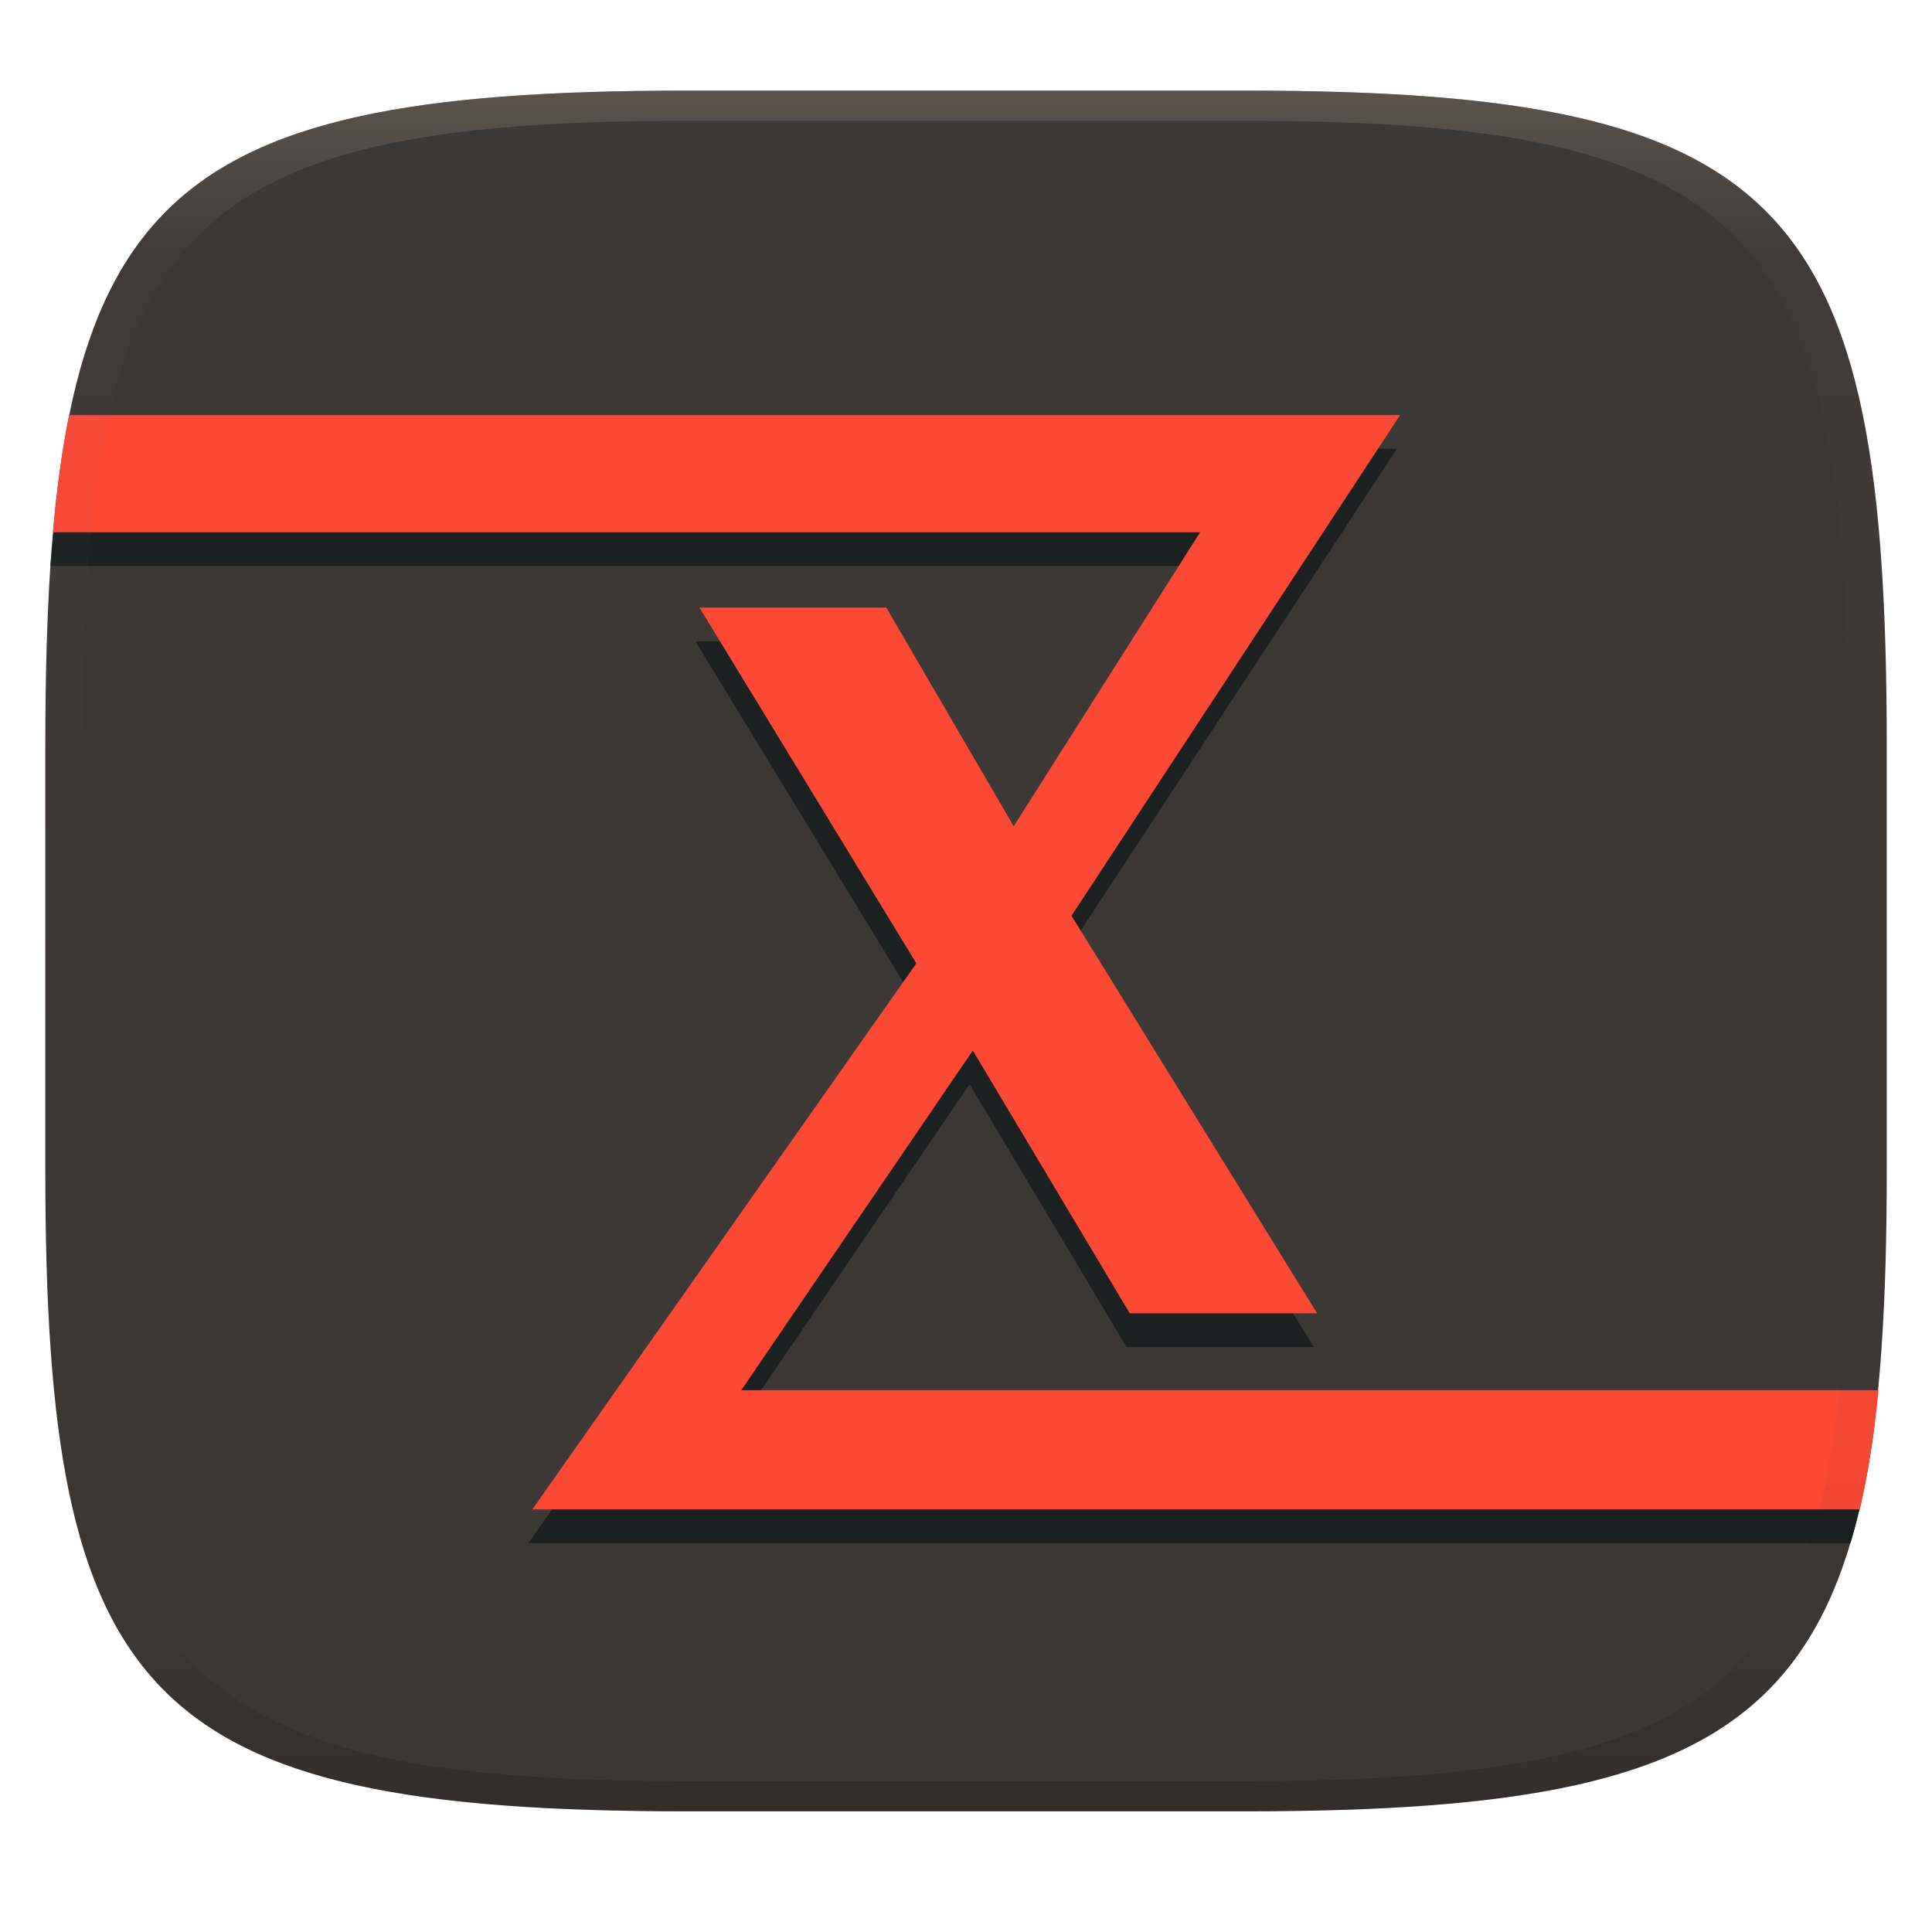
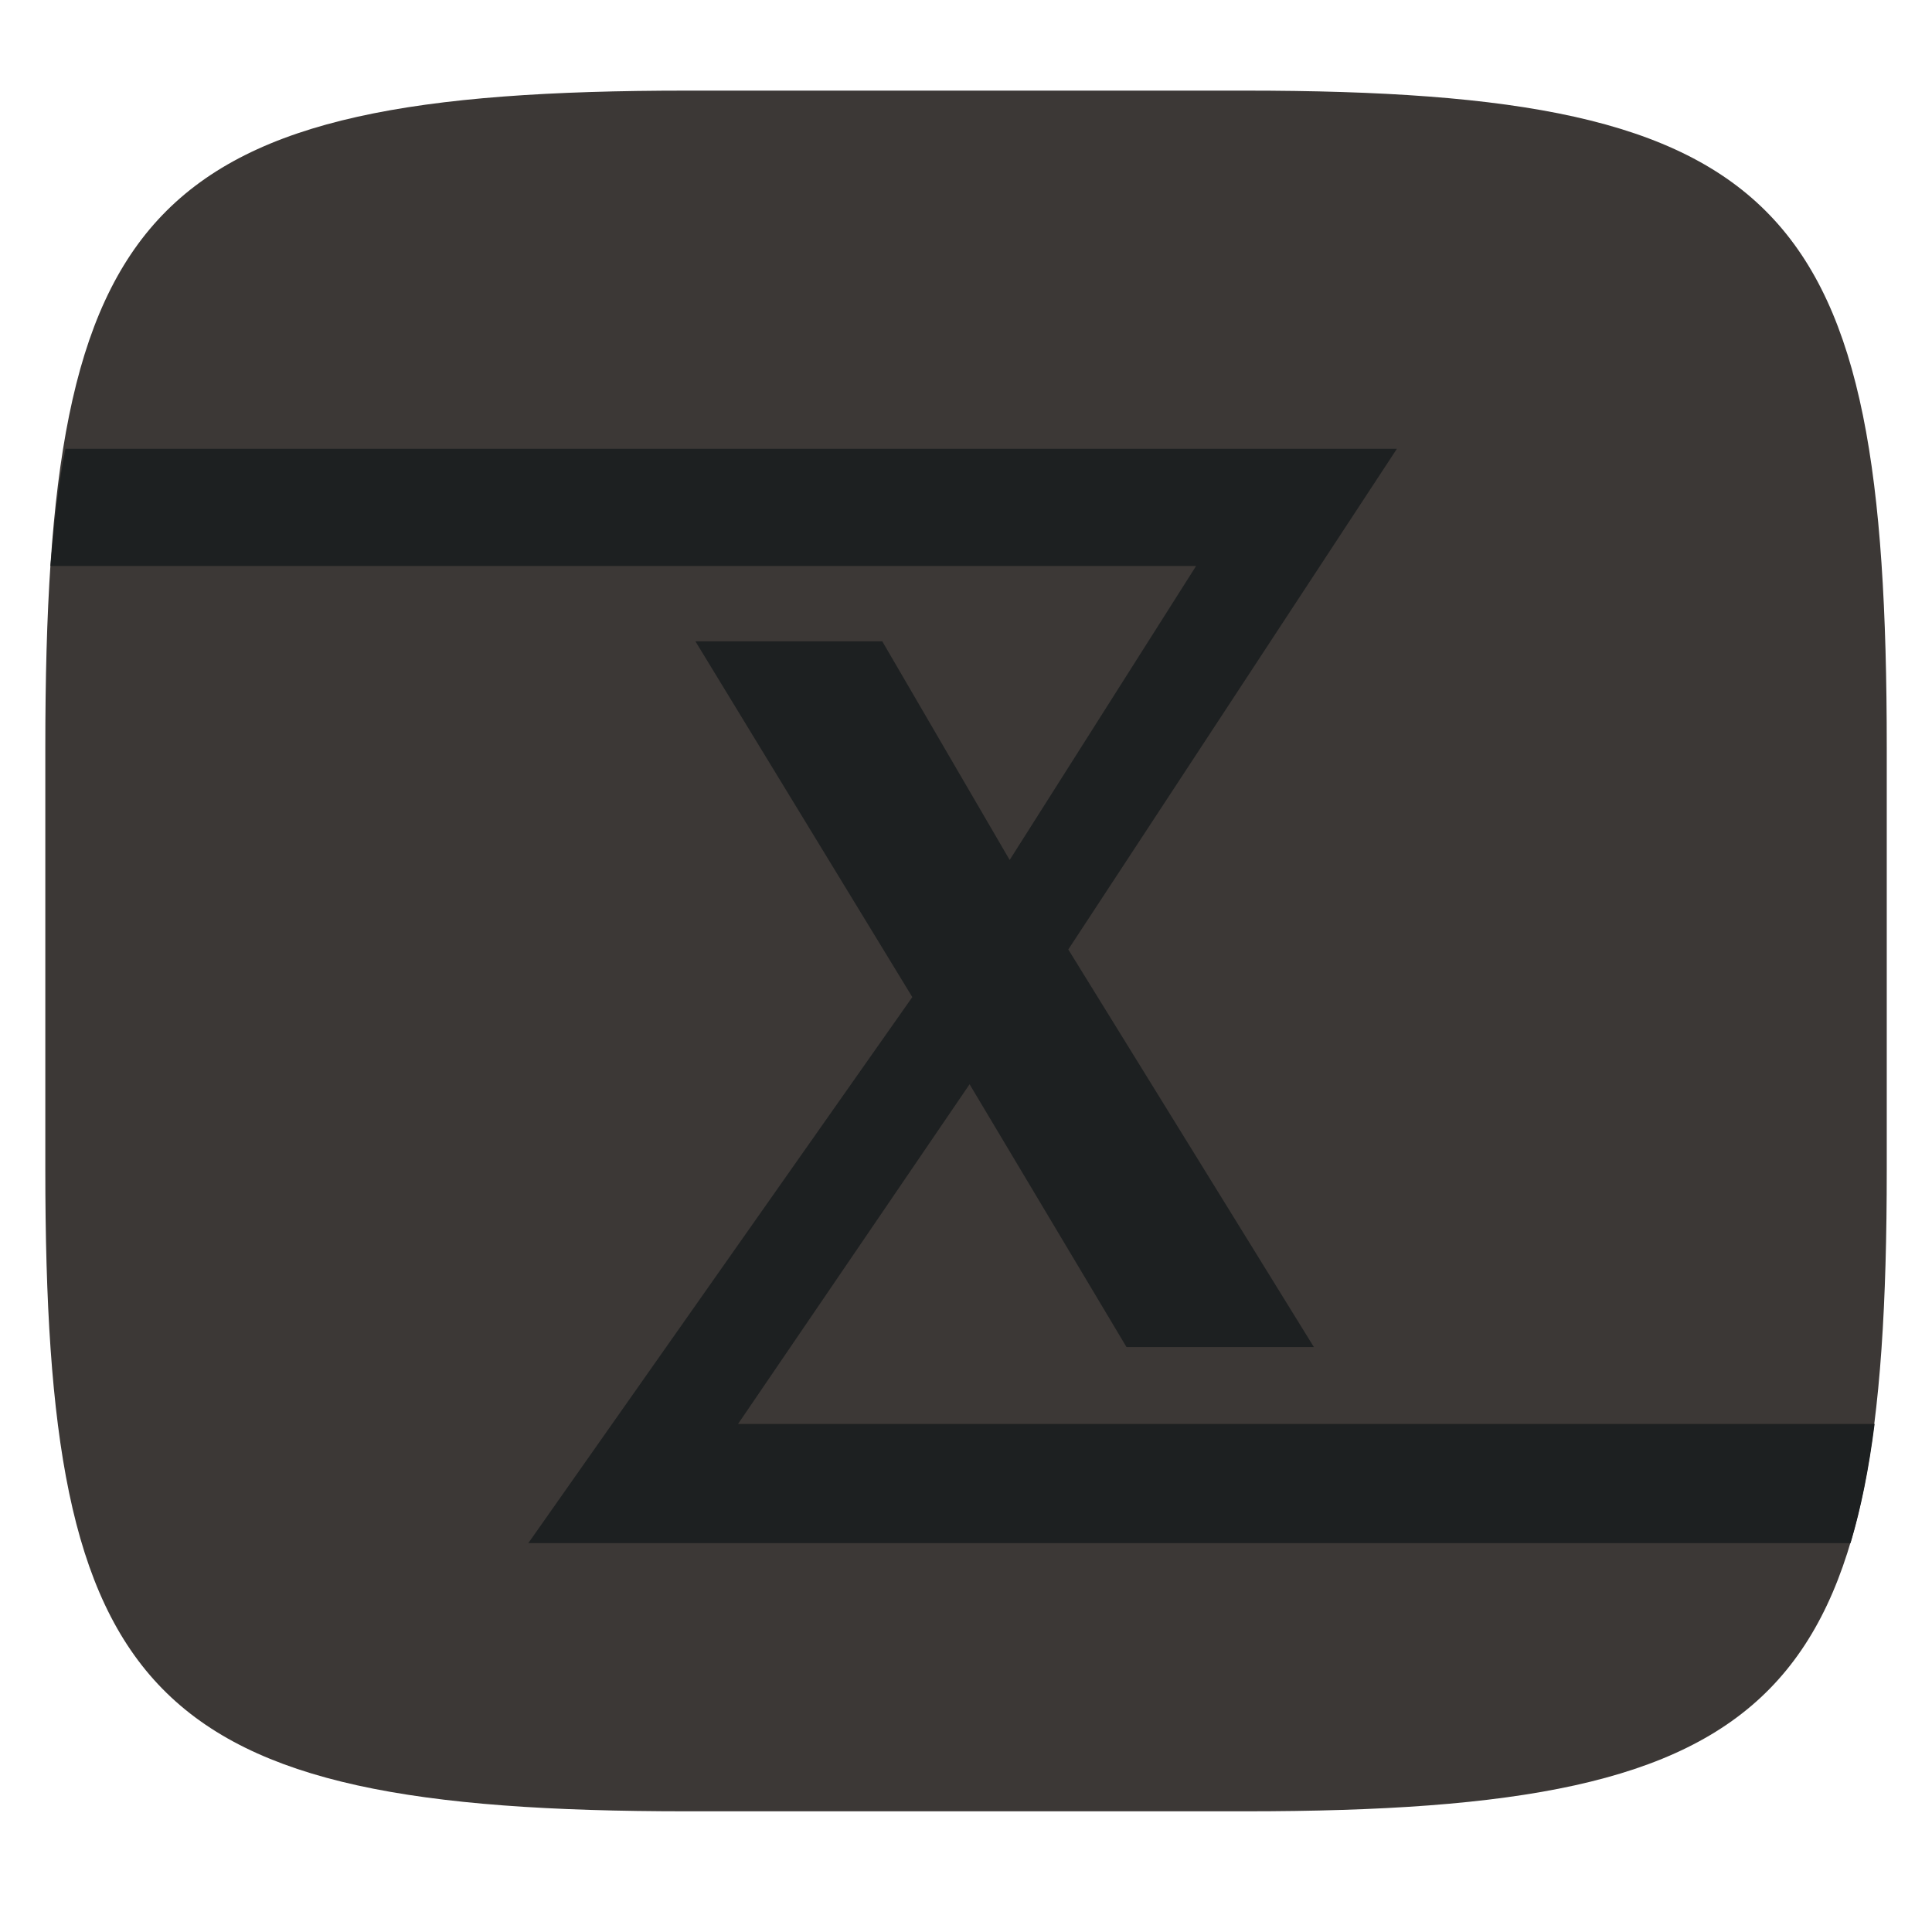
<svg xmlns="http://www.w3.org/2000/svg" width="256" height="256" style="isolation:isolate" version="1.1">
  <g transform="translate(.005 -.113)" filter="url(#a)">
    <linearGradient id="b" x1=".5" x2=".5" y2="1" gradientTransform="matrix(244,0,0,228,5.981,12.12)" gradientUnits="userSpaceOnUse">
      <stop stop-color="#3c3836" offset="0" />
      <stop stop-color="#3c3836" offset="1" />
    </linearGradient>
    <path d="m165 12.12c72 0 85 15 85 87v56c0 70-13 85-85 85h-74c-72 0-85-15-85-85v-56c0-72 13-87 85-87z" fill="url(#b)" />
  </g>
  <path d="m8.674 59.47c-0.937 4.601-1.489 9.809-1.98 15.38-0.003 0.048-0.005 0.103-0.008 0.15h151.8l-24.7 38.95-16.88-28.97h-24.76l28.74 47.14-50.88 72.35h175.2c1.395-4.674 2.443-9.903 3.189-15.79h-150.6l30.68-45.01 20.79 34.82h24.83l-32.54-52.68 43.54-66.34h-176.3z" fill="#1d2021" style="isolation:isolate" />
-   <path d="m9.17 55c-0.946 4.644-1.656 9.9-2.151 15.53h152l-24.7 38.95-16.88-28.97h-24.76l28.74 47.14-50.88 72.35h175.9c1.101-4.693 1.914-10.01 2.484-15.79h-150.7l30.68-45.01 20.79 34.82h24.83l-32.54-52.68 43.54-66.34z" fill="#fb4934" style="isolation:isolate" />
  <defs>
    <linearGradient id="linearGradient31" x1=".5" x2=".5" y2="1" gradientTransform="matrix(244,0,0,228,5.986,12)" gradientUnits="userSpaceOnUse">
      <stop stop-color="#928374" offset="0" />
      <stop stop-color="#928374" stop-opacity=".098" offset=".1" />
      <stop stop-opacity=".098" offset=".9" />
      <stop stop-opacity=".498" offset="1" />
    </linearGradient>
  </defs>
  <g transform="translate(.01 -.109)" opacity=".4">
-     <path transform="translate(-.005 .116)" d="m91 12c-72 0-85 15-85 87v56c0 70 13 85 85 85h74c72 0 85-15 85-85v-56c0-72-13-87-85-87zm0 4h74c68 0 80 15 80 83v56c0 66-12 81-80 81h-74c-68 0-80-15-80-81v-56c0-68 12-83 80-83z" fill="url(#linearGradient31)" opacity="1" />
-   </g>
+     </g>
</svg>